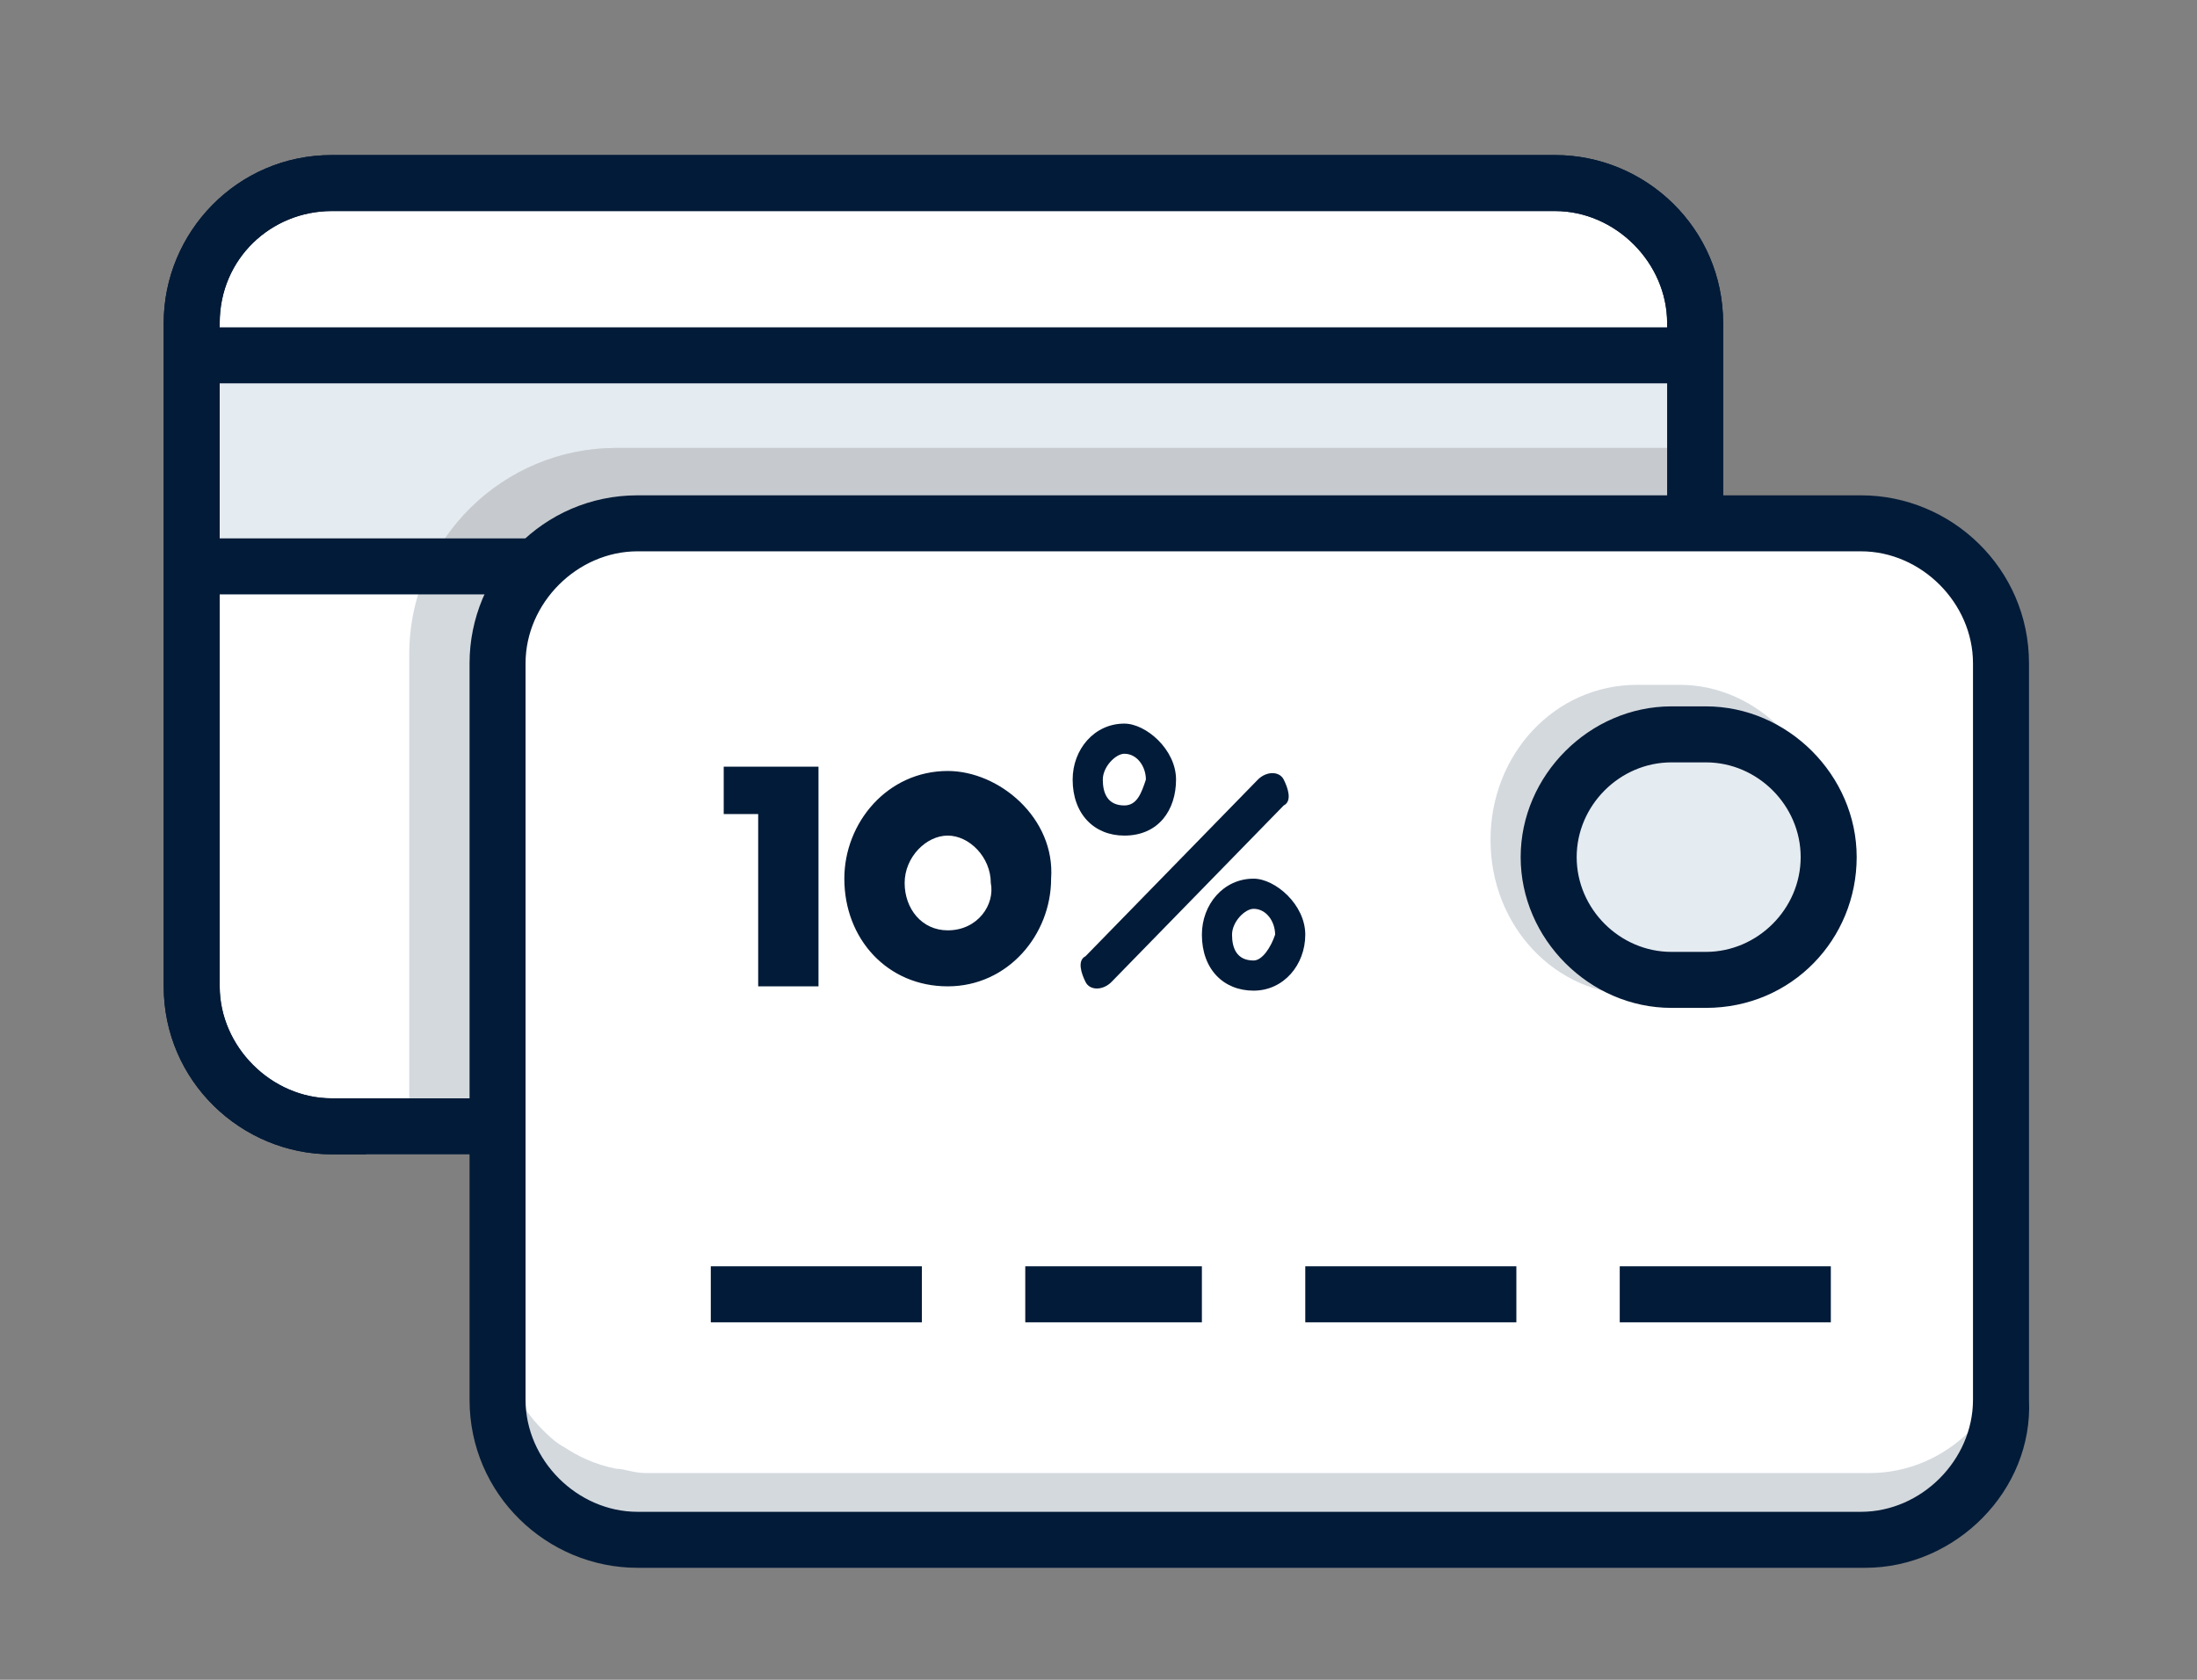
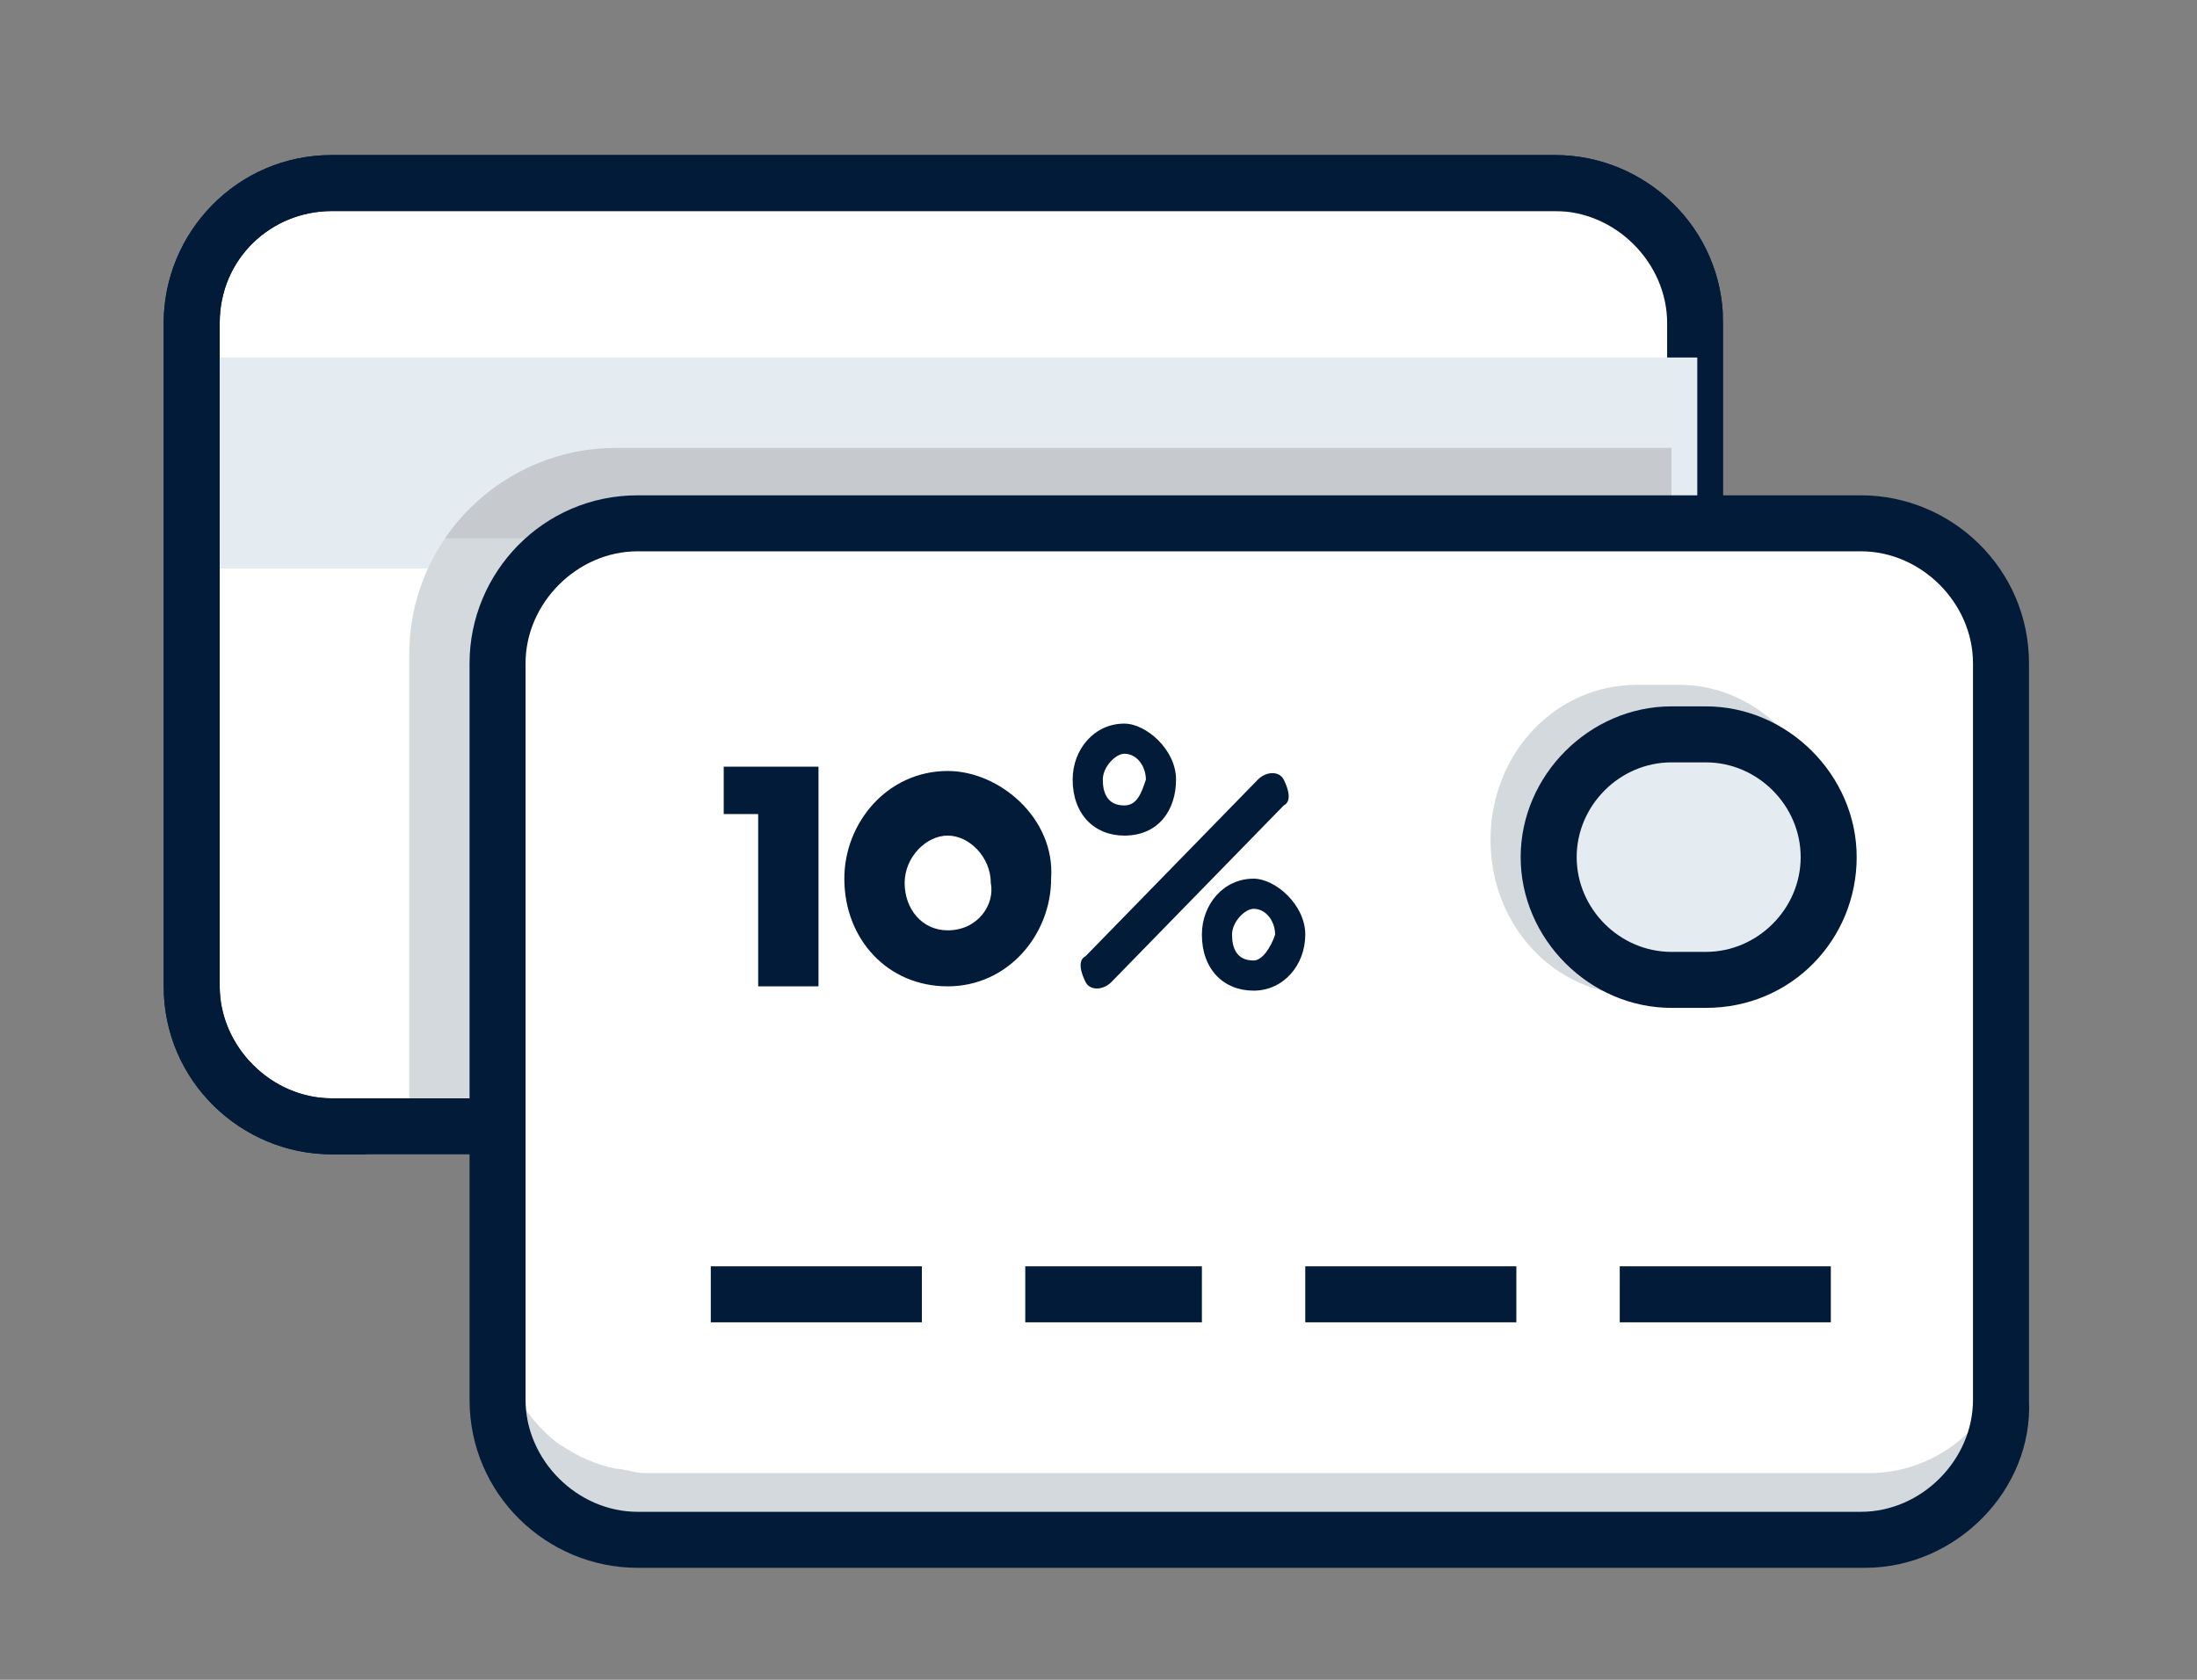
<svg xmlns="http://www.w3.org/2000/svg" xmlns:xlink="http://www.w3.org/1999/xlink" version="1.1" id="Layer_1" x="0" y="0" viewBox="0 0 51 39" xml:space="preserve">
  <rect x="0" y="0" width="51" height="39" fill="#808080" stroke="none" />
  <style>.st5{fill:#021b38}.st6{fill:#d4d9de}.st12{fill:#fff}.st14{fill:#e4ebf1}</style>
  <path class="st12" d="M39.4 6.8c-.3-1.3-1.3-2.3-2.5-2.5-.2 0-.4-.1-.7-.1H7.7c-.2 0-.4 0-.7.1-1.2.2-2.2 1.2-2.4 2.5 0 .2-.1.4-.1.7v15.4c0 .4.1.9.3 1.3.2.4.4.7.7 1 .1.1.3.3.5.4.3.2.7.4 1.2.5.2 0 .4.1.7.1h28.4c1.8 0 3.3-1.5 3.3-3.3V7.5c-.2-.3-.2-.5-.2-.7z" />
  <path class="st5" d="M36.2 26.8H7.7c-2.1 0-3.9-1.7-3.9-3.9V7.5c0-2.1 1.7-3.9 3.9-3.9h28.4c2.1 0 3.9 1.7 3.9 3.9v15.4c.1 2.1-1.7 3.9-3.8 3.9zM7.7 4.9C6.3 4.9 5.1 6 5.1 7.5v15.4c0 1.4 1.2 2.6 2.6 2.6h28.4c1.4 0 2.6-1.2 2.6-2.6V7.5c0-1.4-1.2-2.6-2.6-2.6H7.7z" />
  <path class="st14" d="M4.5 8.3h34.9v4.9H4.5z" />
  <path class="st6" d="M38.8 10.4H14.3c-2.6 0-4.8 2.1-4.8 4.8v10.3h29.3V10.4z" />
  <defs>
    <path id="SVGID_9_" d="M8.5 8.9h30.3v3.6H8.5z" />
  </defs>
  <clipPath id="SVGID_2_">
    <use xlink:href="#SVGID_9_" overflow="visible" />
  </clipPath>
  <g clip-path="url(#SVGID_2_)">
    <path d="M38.8 10.4H14.3c-2.6 0-4.8 2.1-4.8 4.8v10.3h29.3V10.4z" fill="#c6cace" />
  </g>
-   <path class="st5" d="M8.6 26.8h-.9c-2.1 0-3.9-1.7-3.9-3.9V7.5c0-2.1 1.7-3.9 3.9-3.9h28.4c2.1 0 3.9 1.7 3.9 3.9v4.8h-1.3V7.5c0-1.4-1.2-2.6-2.6-2.6H7.7C6.3 4.9 5.1 6 5.1 7.5v15.4c0 1.4 1.2 2.6 2.6 2.6h.8v1.3z" />
-   <path class="st5" d="M4.5 7.6h34.9v1.3H4.5zM4.5 12.5h8.1v1.3H4.5z" />
+   <path class="st5" d="M8.6 26.8h-.9c-2.1 0-3.9-1.7-3.9-3.9V7.5c0-2.1 1.7-3.9 3.9-3.9h28.4c2.1 0 3.9 1.7 3.9 3.9v4.8V7.5c0-1.4-1.2-2.6-2.6-2.6H7.7C6.3 4.9 5.1 6 5.1 7.5v15.4c0 1.4 1.2 2.6 2.6 2.6h.8v1.3z" />
  <path class="st6" d="M46.5 16.4c-.3-1.3-1.3-2.3-2.5-2.5-.2 0-.4-.1-.7-.1H14.9c-.2 0-.4 0-.7.1-1.3.3-2.3 1.3-2.5 2.5 0 .2-.1.4-.1.7v15.4c0 .4.1.9.3 1.3.2.4.4.7.7 1 .1.1.3.3.5.4.3.2.7.4 1.2.5.2 0 .4.1.7.1h28.4c1.8 0 3.3-1.5 3.3-3.3V17c-.2-.2-.2-.4-.2-.6z" />
  <path class="st12" d="M46.5 14.8c-.3-1.3-1.3-2.3-2.5-2.5-.2 0-.4-.1-.7-.1H14.9c-.2 0-.4 0-.7.1-1.3.3-2.3 1.3-2.5 2.5 0 .2-.1.4-.1.7v15.4c0 .4.1.9.3 1.3.2.4.4.7.7 1 .1.1.3.3.5.4.3.2.7.4 1.2.5.2 0 .4.1.7.1h28.4c1.8 0 3.3-1.5 3.3-3.3V15.4c-.2-.2-.2-.4-.2-.6z" />
  <path class="st5" d="M43.3 36.4H14.8c-2.1 0-3.9-1.7-3.9-3.9V15.4c0-2.1 1.7-3.9 3.9-3.9h28.4c2.1 0 3.9 1.7 3.9 3.9v17.1c.1 2.1-1.7 3.9-3.8 3.9zM14.8 12.8c-1.4 0-2.6 1.2-2.6 2.6v17.1c0 1.4 1.2 2.6 2.6 2.6h28.4c1.4 0 2.6-1.2 2.6-2.6V15.4c0-1.4-1.2-2.6-2.6-2.6H14.8z" />
  <path class="st5" d="M16.5 29.4h4.9v1.3h-4.9zM23.8 29.4h4.1v1.3h-4.1zM30.3 29.4h4.9v1.3h-4.9zM37.6 29.4h4.9v1.3h-4.9z" />
  <path class="st6" d="M42.4 19.5c0 2-1.5 3.6-3.4 3.6h-1c-1.9 0-3.4-1.6-3.4-3.6s1.5-3.6 3.4-3.6h1c1.8 0 3.4 1.6 3.4 3.6z" />
  <path class="st14" d="M42.5 19.9c0 1.6-1.3 2.8-2.8 2.8h-.8c-1.6 0-2.8-1.3-2.8-2.8 0-1.6 1.3-2.8 2.8-2.8h.8c1.5-.1 2.8 1.2 2.8 2.8z" />
  <path class="st5" d="M39.6 23.4h-.8c-1.9 0-3.5-1.6-3.5-3.5s1.6-3.5 3.5-3.5h.8c1.9 0 3.5 1.6 3.5 3.5s-1.5 3.5-3.5 3.5zm-.8-5.7c-1.2 0-2.2 1-2.2 2.2s1 2.2 2.2 2.2h.8c1.2 0 2.2-1 2.2-2.2s-1-2.2-2.2-2.2h-.8zM29.1 20.4c-.7 0-1.2.6-1.2 1.3 0 .8.5 1.3 1.2 1.3s1.2-.6 1.2-1.3c0-.7-.7-1.3-1.2-1.3zm0 1.9c-.4 0-.5-.3-.5-.6s.3-.6.5-.6c.3 0 .5.3.5.6-.1.3-.3.6-.5.6zM26.1 16.8c-.7 0-1.2.6-1.2 1.3 0 .8.5 1.3 1.2 1.3.8 0 1.2-.6 1.2-1.3 0-.7-.7-1.3-1.2-1.3zm0 1.9c-.4 0-.5-.3-.5-.6s.3-.6.5-.6c.3 0 .5.3.5.6-.1.3-.2.6-.5.6zM29.2 18.1c.2-.2.5-.2.6 0s.2.5 0 .6l-4 4.1c-.2.2-.5.2-.6 0s-.2-.5 0-.6l4-4.1z" />
  <g>
    <path class="st5" d="M22 17.9c-1.4 0-2.4 1.2-2.4 2.5 0 1.4 1 2.5 2.4 2.5s2.4-1.2 2.4-2.5c.1-1.4-1.2-2.5-2.4-2.5zm0 3.7c-.6 0-1-.5-1-1.1 0-.6.5-1.1 1-1.1s1 .5 1 1.1c.1.5-.3 1.1-1 1.1z" />
  </g>
  <g>
    <path class="st5" d="M17.6 22.9v-4h-.8v-1.1H19v5.1h-1.4z" />
  </g>
</svg>